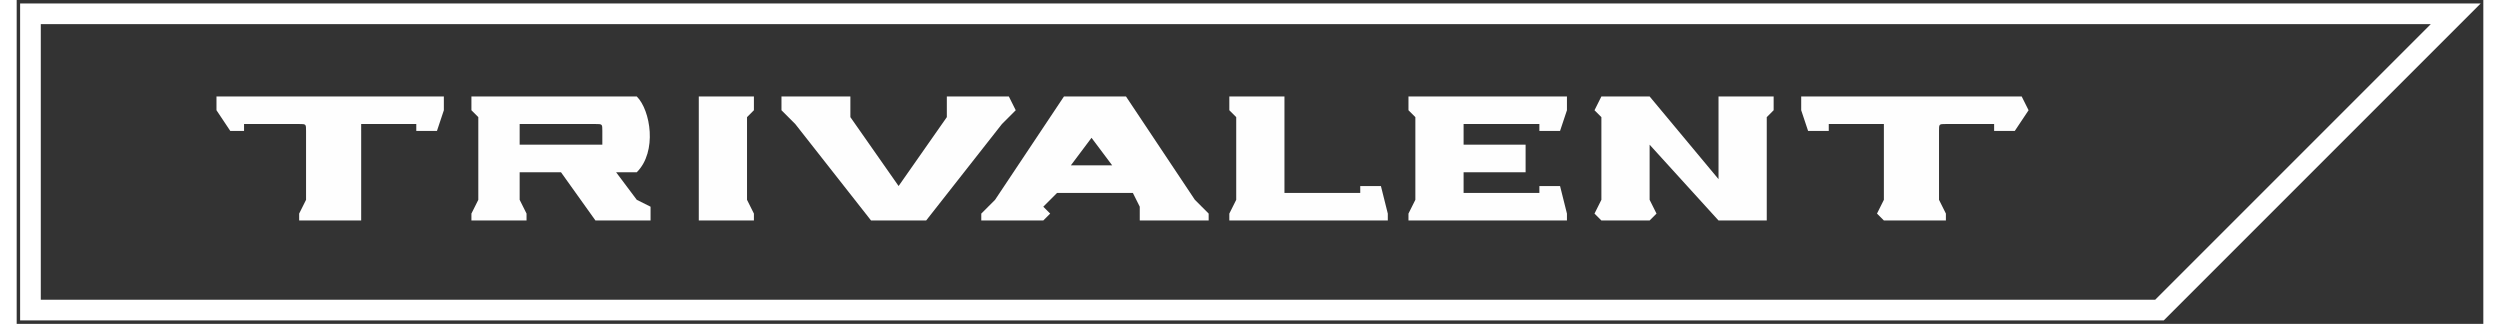
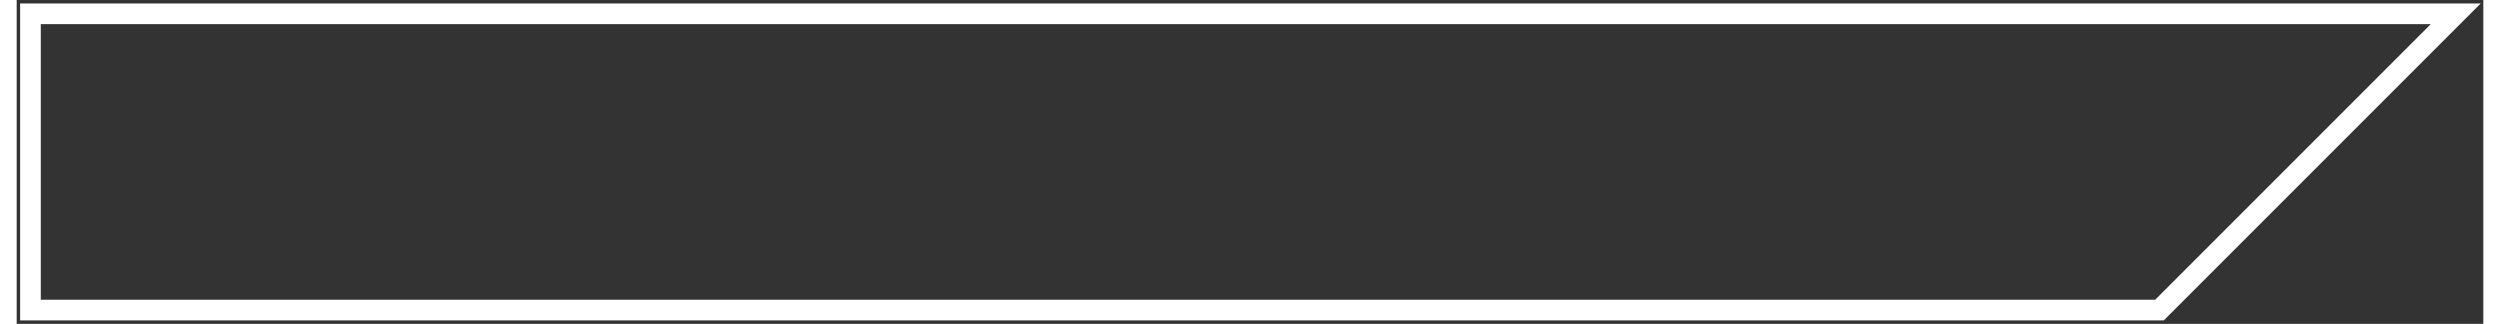
<svg xmlns="http://www.w3.org/2000/svg" xml:space="preserve" width="193px" height="25px" version="1.1" style="shape-rendering:geometricPrecision; text-rendering:geometricPrecision; image-rendering:optimizeQuality; fill-rule:evenodd; clip-rule:evenodd" viewBox="0 0 3.58 0.47">
  <rect x="0" y="0" width="3.58" height="0.47" fill="#333333" stroke="none" />
  <defs>
    <style type="text/css">
   
    .str0 {stroke:white;stroke-width:0.03;stroke-miterlimit:22.926}
    .fil0 {fill:none}
    .fil1 {fill:#FEFEFE}
   
  </style>
  </defs>
  <g id="Layer_x0020_1">
    <polygon class="fil0 str0" points="0.02,0.45 3.11,0.45 3.54,0.02 0.02,0.02 " />
-     <path class="fil1" d="M0.85 0.21l0 -0.02c0,-0.01 0,-0.01 -0.01,-0.01l-0.11 0 0 0.03 0.11 0c0.01,0 0.01,0 0.01,0zm0.05 -0.07c0.02,0.02 0.03,0.08 0,0.11l-0.03 0 0.03 0.04 0.02 0.01 0 0.02 -0.08 0 -0.05 -0.07 -0.06 0 0 0.04 0.01 0.02 0 0.01 -0.01 0 -0.03 0 -0.03 0 -0.01 0 0 -0.01 0.01 -0.02 0 -0.1 0 -0.02 -0.01 -0.01 0 -0.02 0.24 0zm1.89 0.05l0 0.1 0.01 0.02 0 0.01 -0.01 0 -0.03 0 -0.02 0 -0.03 0 0 0 -0.01 -0.01 0.01 -0.02 0 -0.1c0,-0.01 0,-0.01 0,-0.01l-0.08 0 0 0.01 -0.03 0 -0.01 -0.03 0 -0.02 0.03 0 0.01 0 0.24 0 0.01 0 0.03 0 0.01 0.02 -0.02 0.03 -0.03 0 0 -0.01 -0.07 0c-0.01,0 -0.01,0 -0.01,0.01zm-0.25 -0.02l0.01 -0.01 0 -0.02 -0.01 0 -0.03 0 -0.04 0 0 0 0 0.02 0 0.01 0 0.09 -0.1 -0.12 -0.07 0 -0.01 0.02 0.01 0.01 0 0.02 0 0.1 -0.01 0.02 0.01 0.01c0.02,0 0.05,0 0.07,0l0.01 -0.01 -0.01 -0.02 0 -0.08 0.1 0.11 0.07 0 0 -0.15zm-1.26 0.1l0.07 -0.1 0 -0.01 0 -0.02 0.09 0 0.01 0.02 -0.02 0.02 -0.11 0.14 -0.08 0 -0.11 -0.14 -0.02 -0.02 0 -0.02 0.1 0 0 0.02 0 0.01 0.07 0.1zm-0.29 -0.13l0.04 0 0.03 0 0.01 0 0 0.02 -0.01 0.01 0 0.12 0.01 0.02 0 0.01 -0.01 0 -0.03 0 -0.04 0 0 0 0 -0.01 0 -0.02 0 -0.12 0 -0.01 0 -0.02 0 0zm-0.49 0.05l0 0.1 0 0.02 0 0.01 0 0 -0.04 0 -0.01 0 -0.03 0 -0.01 0 0 -0.01 0.01 -0.02 0 -0.1c0,-0.01 0,-0.01 -0.01,-0.01l-0.08 0 0 0.01 -0.02 0 -0.02 -0.03 0 -0.02 0.33 0 0 0.02 -0.01 0.03 -0.03 0 0 -0.01 -0.08 0c0,0 0,0 0,0.01zm1.26 -0.05l0 0.02 0.01 0.01 0 0.12 -0.01 0.02 0 0.01 0.01 0 0.03 0 0.03 0 0.01 0 0.11 0 0.01 0 0.03 0 0 -0.01 -0.01 -0.04 -0.03 0 0 0.01 -0.11 0 0 -0.11 0 -0.01 0 -0.02 -0.08 0zm0.3 0l-0.03 0 -0.01 0 0 0.02 0.01 0.01 0 0.12 -0.01 0.02 0 0.01 0.01 0 0.03 0 0.03 0 0.01 0 0.11 0 0.01 0 0.03 0 0 -0.01 -0.01 -0.04 -0.03 0 0 0.01 -0.11 0 0 -0.03 0.09 0 0 -0.04 -0.09 0 0 -0.03 0.11 0 0 0.01 0.03 0 0.01 -0.03 0 -0.02 -0.03 0 -0.01 0 -0.11 0 -0.01 0 -0.03 0zm-0.44 0.14l0.01 0.02 0 0.01 0 0.01 0.1 0 0 -0.01 -0.02 -0.02 -0.1 -0.15 -0.09 0 -0.1 0.15 -0.02 0.02 0 0.01 0.09 0 0.01 -0.01 -0.01 -0.01 0.02 -0.02 0.11 0zm-0.06 -0.08l0.03 0.04 -0.06 0 0.03 -0.04z" />
  </g>
</svg>